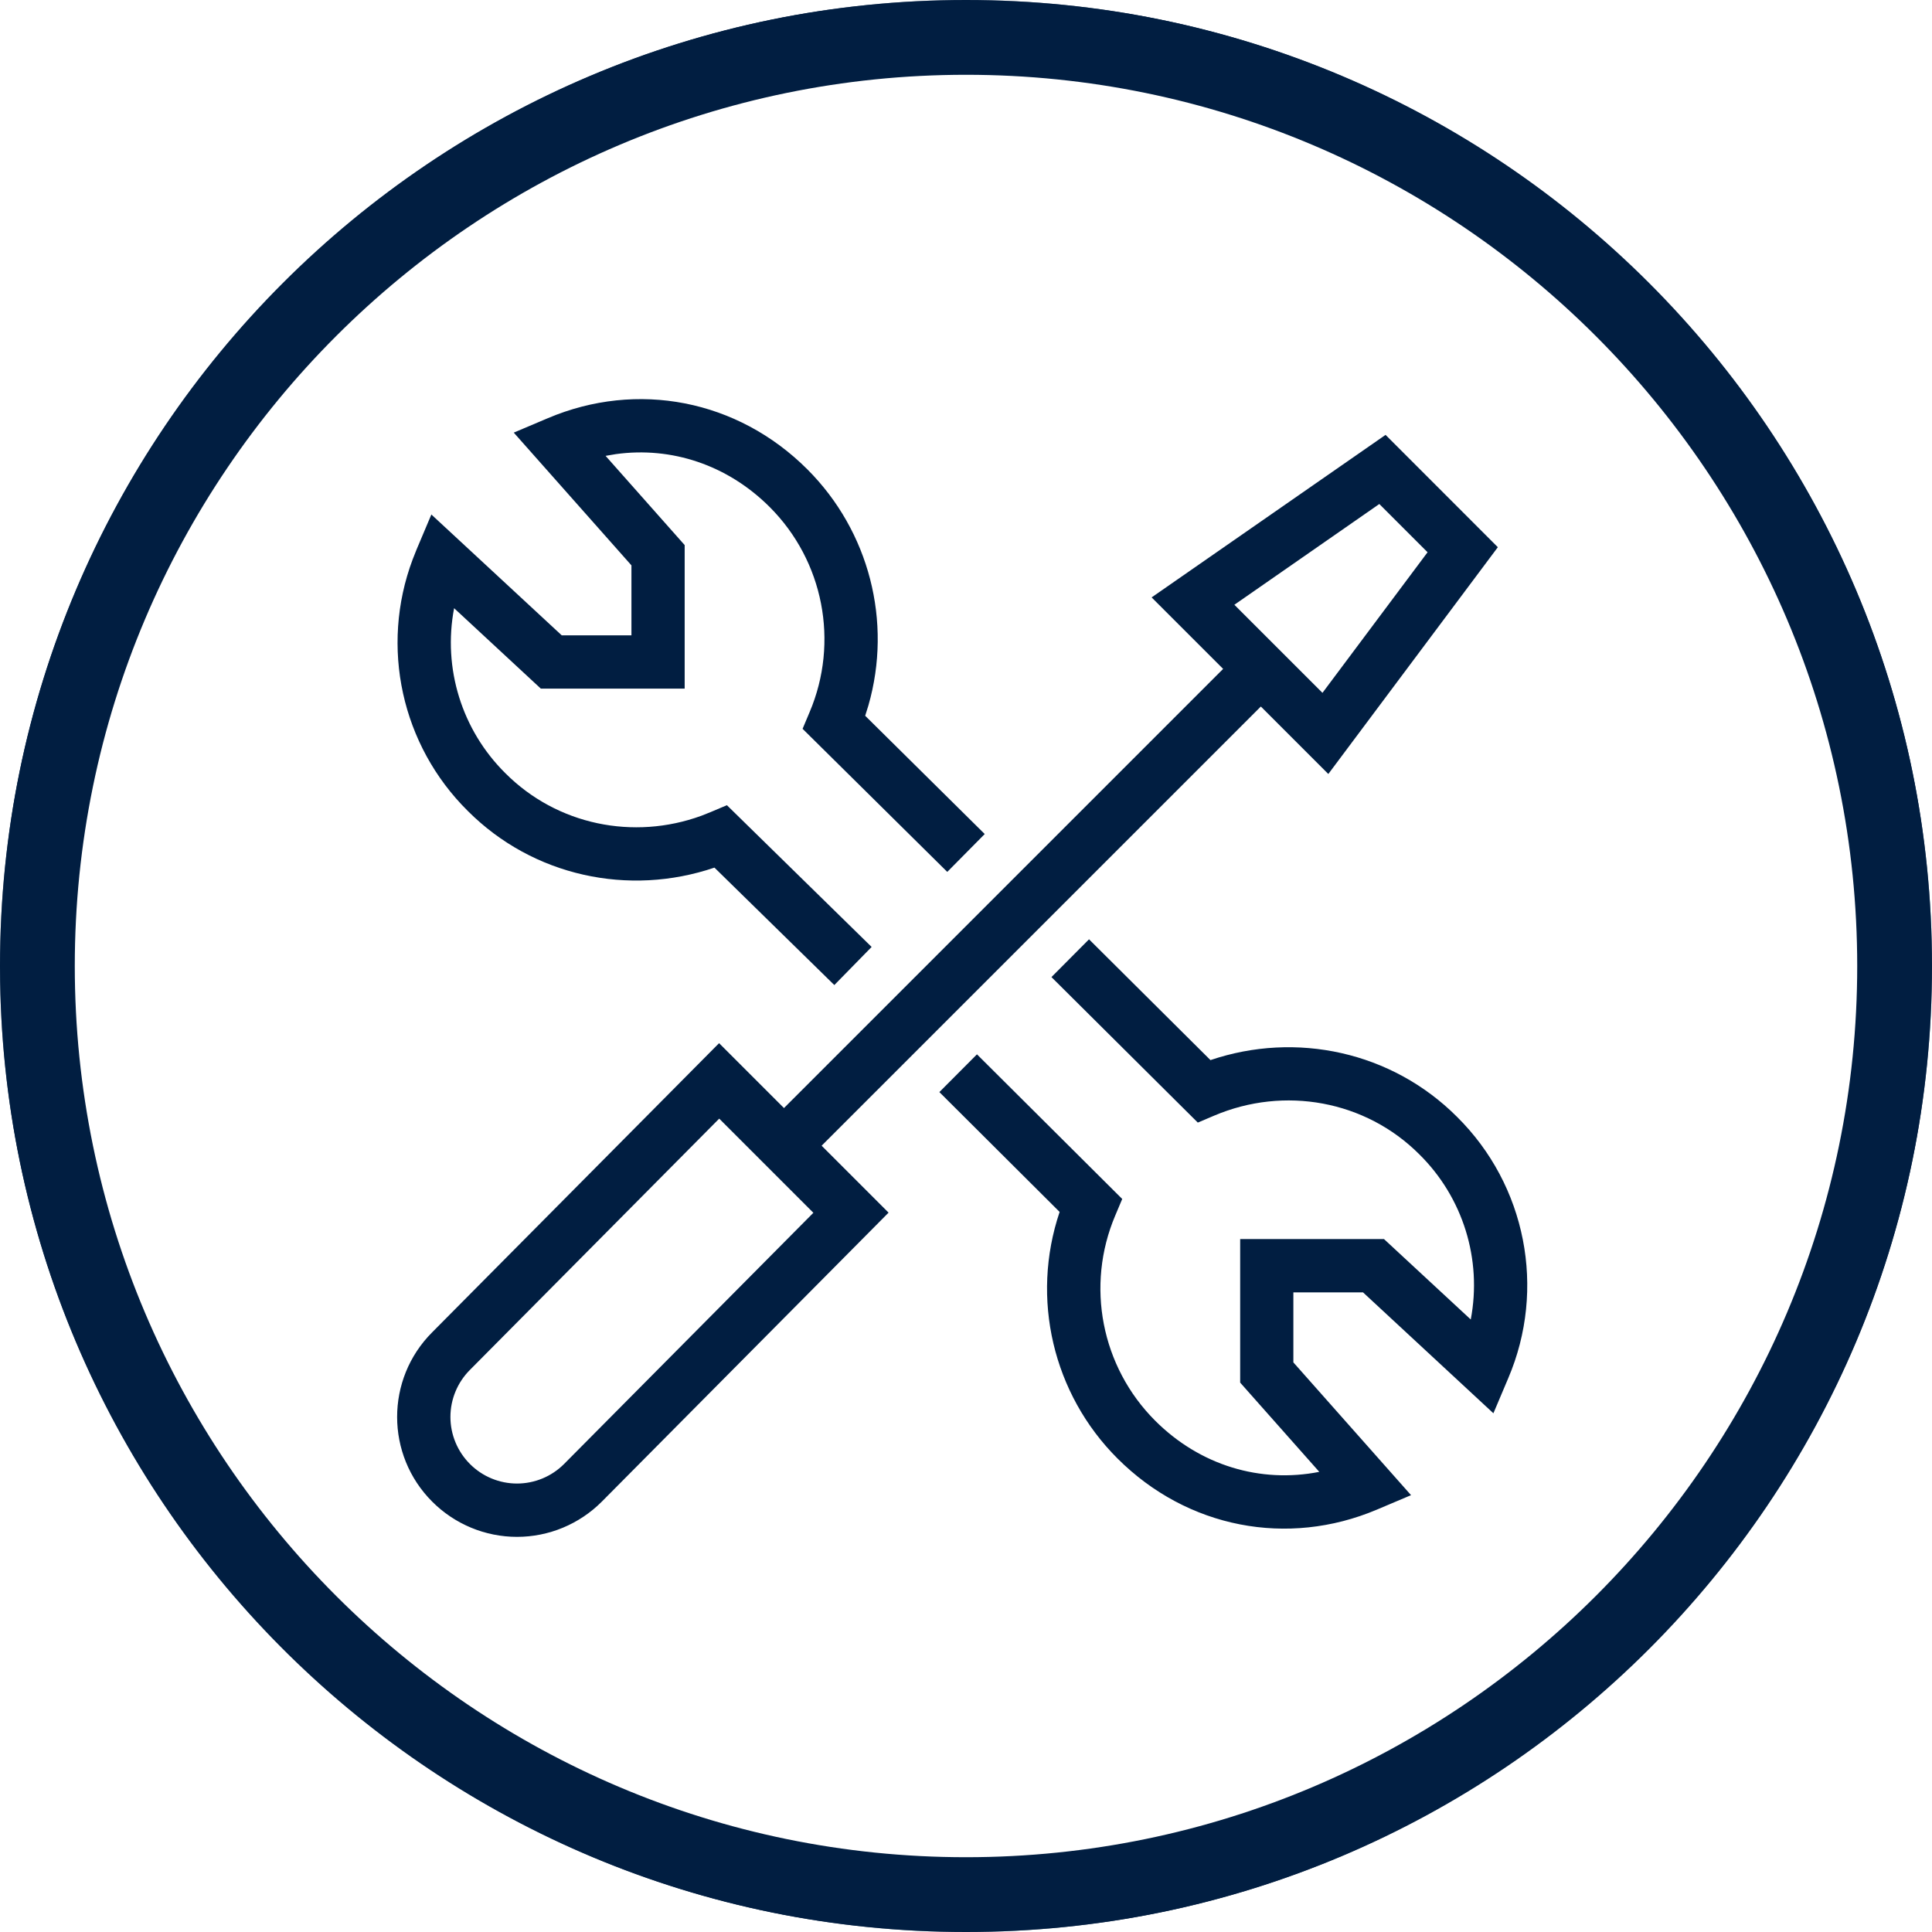
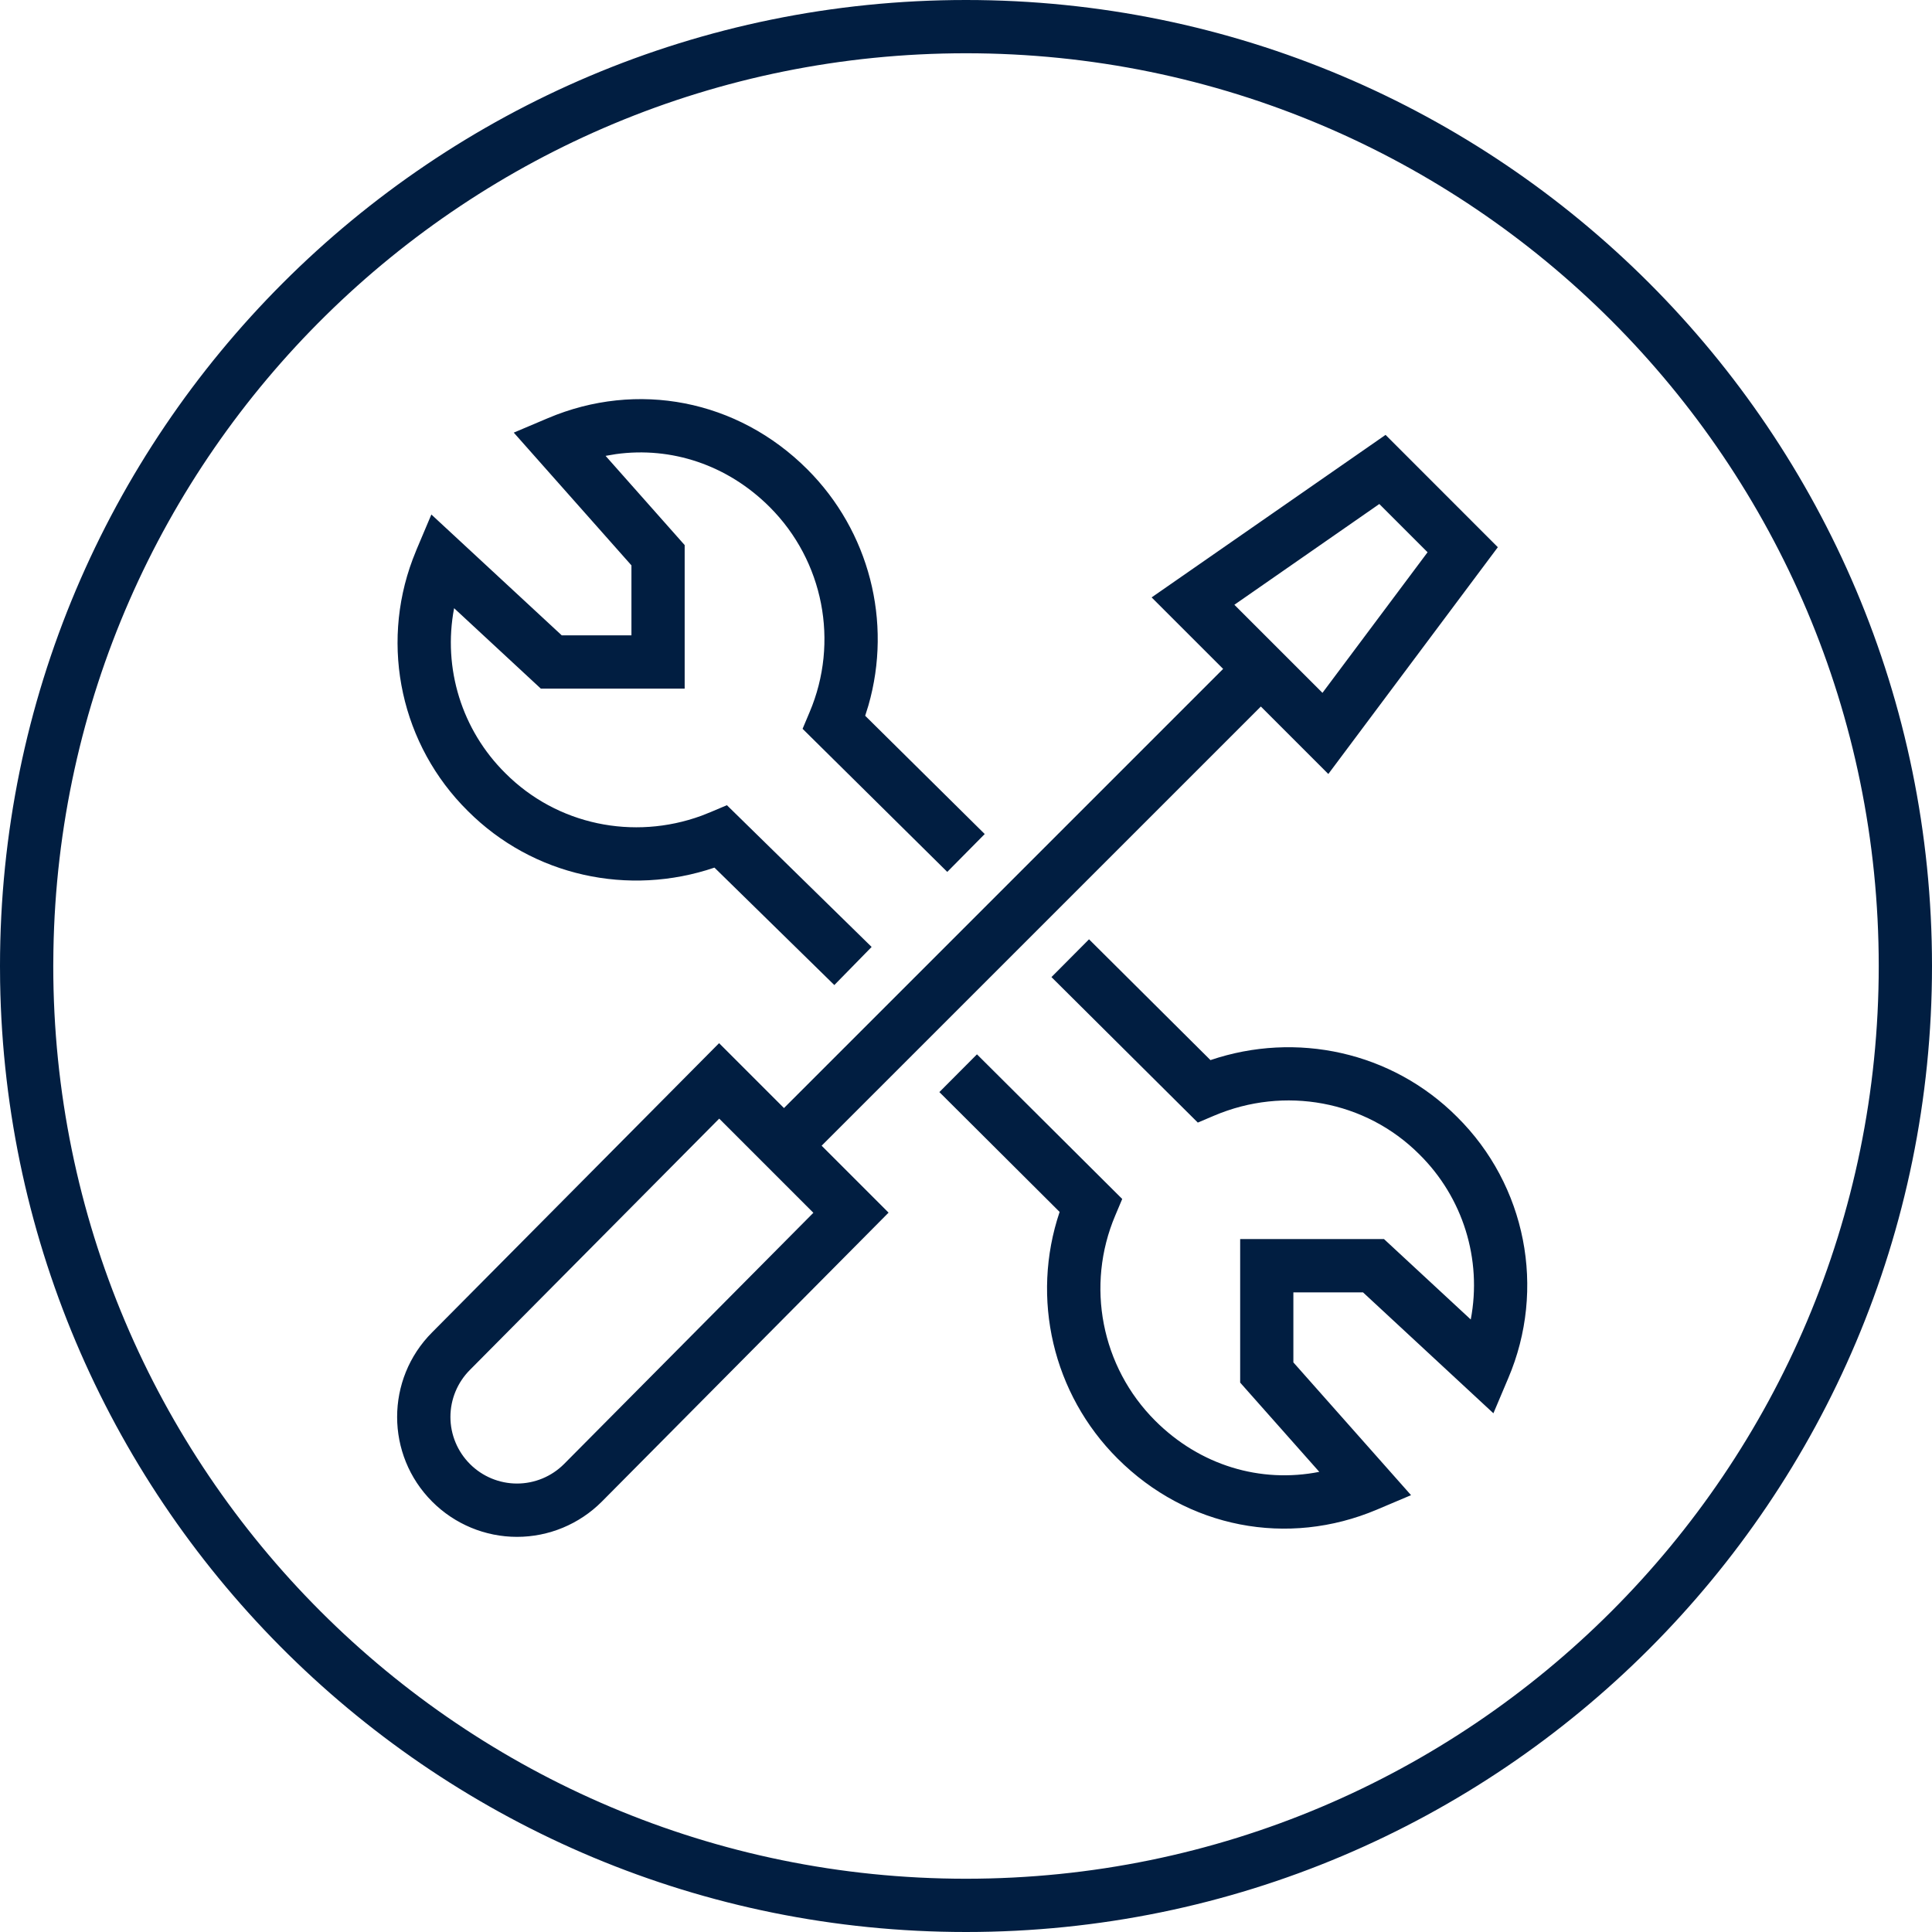
<svg xmlns="http://www.w3.org/2000/svg" xmlns:xlink="http://www.w3.org/1999/xlink" width="65px" height="65px" viewBox="0 0 65 65" version="1.1">
  <title>installation-icon </title>
  <defs>
    <polygon id="path-1" points="0 0 65 0 65 65 0 65" />
  </defs>
  <g id="Design" stroke="none" stroke-width="1" fill="none" fill-rule="evenodd">
    <g id="electrolux-extractor-hob-consideration-chapter-installation" transform="translate(-218, -919)">
      <g id="chapter-menu" transform="translate(0, 889)">
        <g id="Selected" transform="translate(141, 0)">
          <g id="installation-icon-" transform="translate(77, 30)">
            <g id="Group-3">
              <mask id="mask-2" fill="white">
                <use xlink:href="#path-1" />
              </mask>
              <g id="Clip-2" />
-               <path d="M32.5,2.516 C15.967,2.516 2.516,15.967 2.516,32.5 C2.516,49.033 15.967,62.484 32.5,62.484 C49.033,62.484 62.484,49.033 62.484,32.5 C62.484,15.967 49.033,2.516 32.5,2.516 M32.5,65 C14.579,65 0,50.42 0,32.5 C0,14.579 14.579,0 32.5,0 C50.42,0 65,14.579 65,32.5 C65,50.42 50.42,65 32.5,65" id="Fill-1" fill="#011E41" mask="url(#mask-2)" />
            </g>
            <g id="Group" fill="#011E41" fill-rule="nonzero">
              <path d="M32.5,0 C50.448,0 65,14.55 65,32.5 C65,50.45 50.448,65 32.5,65 C14.73,65 0.291,50.739 0.004,33.038 L0,32.5 C0,14.55 14.55,0 32.5,0 Z M32.5,1.792 C15.712,1.792 2.073,15.261 1.797,31.982 L1.792,32.5 C1.792,49.459 15.541,63.208 32.5,63.208 C49.459,63.208 63.208,49.459 63.208,32.5 C63.208,15.541 49.459,1.792 32.5,1.792 Z M50.393,18.41 L44.69,26.04 L42.42,23.77 L27.643,38.546 L29.895,40.798 L28.638,42.065 L20.247,50.521 C19.491,51.279 18.465,51.706 17.394,51.706 C16.324,51.706 15.297,51.279 14.541,50.521 C12.969,48.949 12.967,46.4 14.538,44.826 L24.193,35.096 L26.376,37.279 L41.151,22.504 L38.745,20.099 L46.616,14.631 L50.393,18.41 Z M40.725,35.666 C43.605,34.69 46.825,35.378 49.019,37.574 C51.344,39.875 52.027,43.362 50.742,46.371 L50.244,47.548 L45.858,43.481 L43.514,43.481 L43.514,45.836 L47.473,50.303 L46.323,50.79 C43.324,52.058 39.945,51.418 37.595,49.067 C35.423,46.897 34.669,43.683 35.65,40.774 L31.604,36.742 L32.869,35.472 L37.756,40.338 L37.521,40.895 C36.521,43.254 37.052,45.984 38.863,47.796 C40.376,49.309 42.411,49.909 44.386,49.519 L41.724,46.516 L41.724,41.687 L46.563,41.687 L49.482,44.393 C49.868,42.369 49.219,40.285 47.752,38.837 C45.938,37.021 43.209,36.534 40.855,37.532 L40.299,37.768 L35.375,32.873 L36.639,31.602 L40.725,35.666 Z M24.197,37.635 L15.811,46.088 C15.391,46.508 15.154,47.078 15.154,47.672 C15.154,48.266 15.391,48.835 15.811,49.255 C16.23,49.675 16.8,49.912 17.394,49.912 C17.988,49.912 18.558,49.675 18.977,49.255 L27.365,40.803 L24.197,37.635 Z M27.163,15.791 C29.242,17.869 30.028,20.912 29.216,23.736 L29.108,24.081 L33.13,28.06 L31.87,29.334 L27.002,24.52 L27.238,23.96 C28.239,21.601 27.708,18.872 25.897,17.06 C24.472,15.636 22.586,15.021 20.722,15.278 L20.374,15.337 L23.035,18.339 L23.035,23.168 L18.196,23.168 L15.278,20.462 C14.891,22.486 15.54,24.57 17.007,26.018 C18.743,27.756 21.315,28.278 23.595,27.446 L23.905,27.323 L24.456,27.09 L29.325,31.859 L28.07,33.141 L24.037,29.19 C21.155,30.169 17.933,29.482 15.739,27.284 C13.507,25.076 12.78,21.762 13.883,18.822 L14.016,18.486 L14.513,17.31 L18.9,21.376 L21.244,21.376 L21.244,19.021 L17.285,14.555 L18.435,14.068 C21.434,12.798 24.813,13.441 27.163,15.791 L27.163,15.791 Z M46.407,16.956 L41.529,20.347 L44.493,23.31 L48.029,18.58 L46.407,16.958 L46.407,16.956 Z" id="Shape" />
            </g>
          </g>
        </g>
      </g>
    </g>
  </g>
</svg>